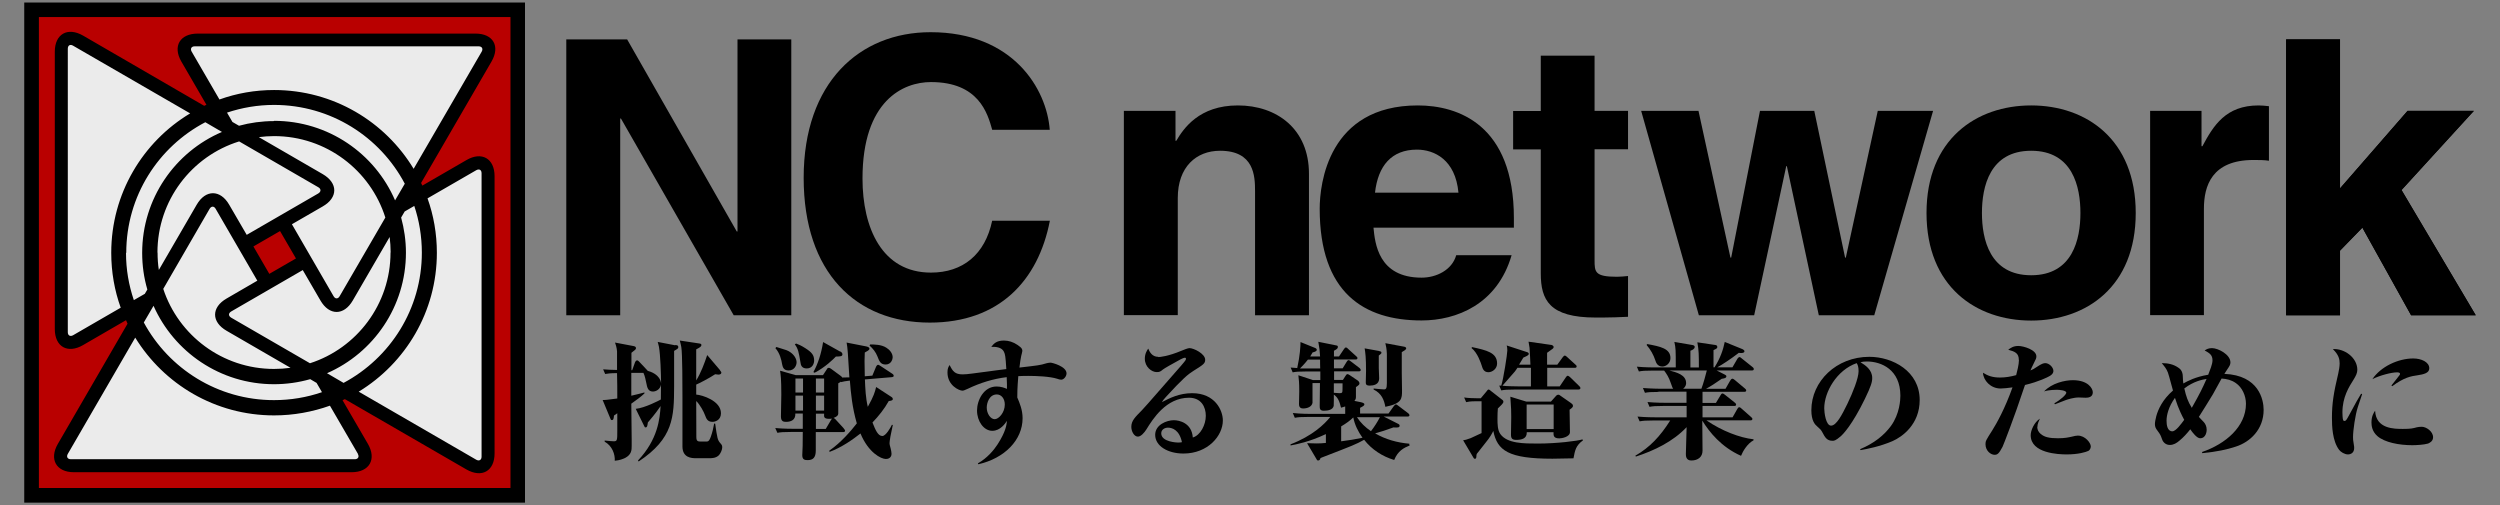
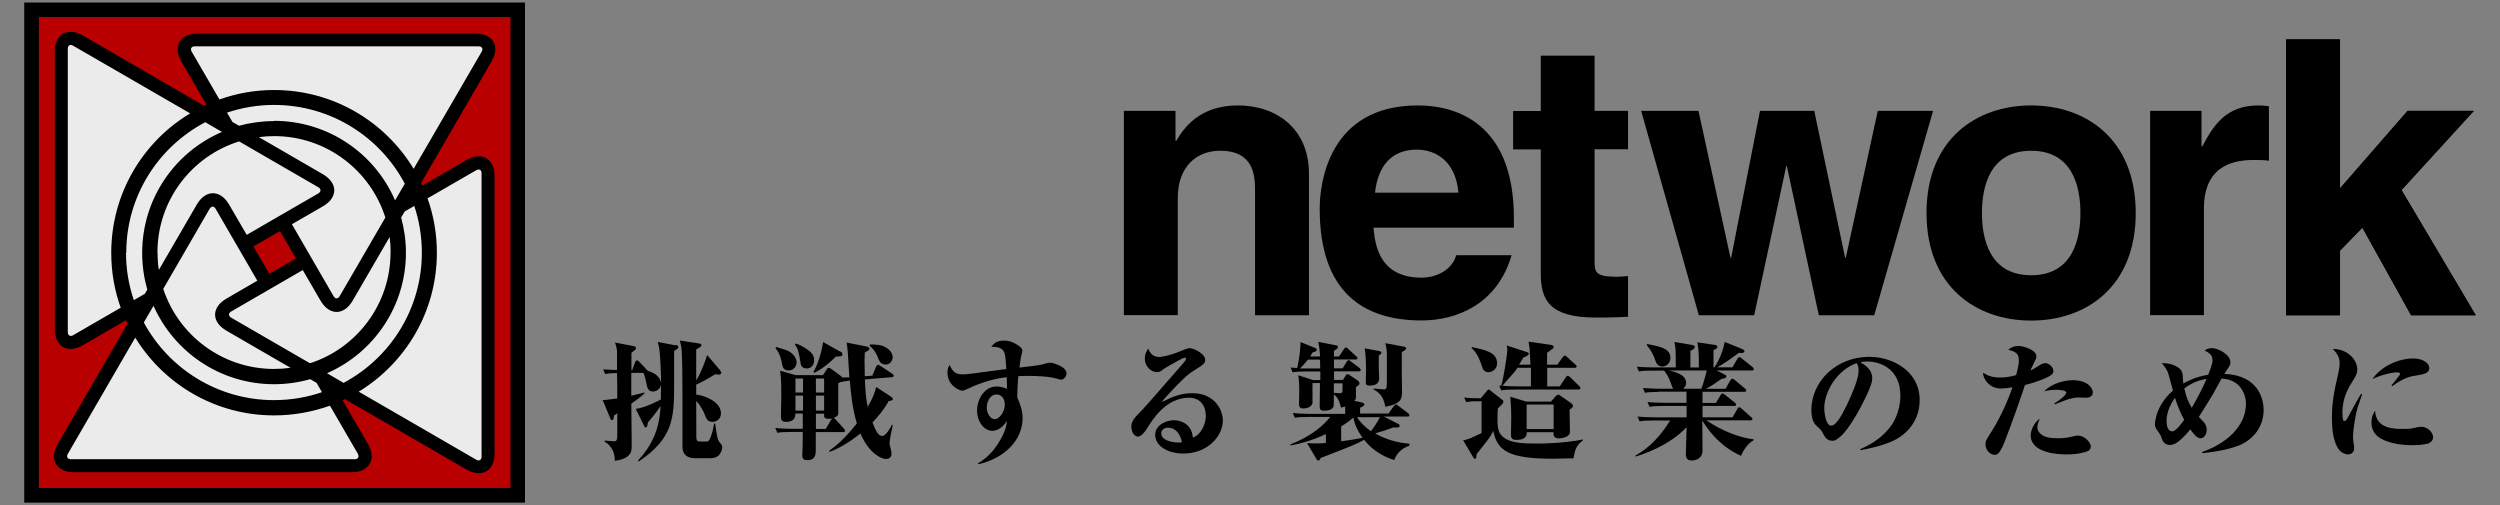
<svg xmlns="http://www.w3.org/2000/svg" id="footer" viewBox="0 0 198 40">
  <rect x="0" y="0" width="198" height="40" fill="#808080" stroke="none" />
  <defs>
    <style>.cls-1{fill:#b90000;}.cls-2{fill:#ebebeb;}.cls-2,.cls-3{fill-rule:evenodd;}</style>
  </defs>
  <g>
-     <polygon class="cls-3" points="58.41 3.12 62.67 3.12 62.67 24.97 58.11 24.97 49.18 9.39 49.12 9.39 49.12 24.97 44.85 24.97 44.85 3.12 49.67 3.12 58.35 18.33 58.41 18.33 58.41 3.12" />
-     <path class="cls-3" d="m78.58,10.27c-.37-1.31-1.07-3.77-4.85-3.77-2.19,0-5.42,1.46-5.42,7.64,0,3.92,1.55,7.45,5.42,7.45,2.52,0,4.29-1.43,4.85-4.11h4.57c-.92,4.75-4.02,8.07-9.51,8.07-5.82,0-9.99-3.93-9.99-11.47s4.42-11.53,10.05-11.53c6.55,0,9.2,4.5,9.44,7.73h-4.57Z" />
    <g>
      <path class="cls-3" d="m103.66,24.97h-4.26v-9.83c0-1.19-.06-3.2-2.77-3.2-1.89,0-3.35,1.28-3.35,3.74v9.28h-4.27V8.78h4.09v2.37h.06c.58-.97,1.8-2.8,4.88-2.8s5.63,1.86,5.63,5.41v11.2Z" />
      <path class="cls-3" d="m115.33,20.22c-.33,1.16-1.56,1.77-2.74,1.77-3.44,0-3.69-2.74-3.81-3.96h11.12v-.76c0-7.4-4.42-8.92-7.61-8.92-7.1,0-7.77,6.24-7.77,8.18,0,6.66,3.5,8.85,8.07,8.85,2.77,0,6-1.28,7.13-5.17h-4.38Zm-6.43-4.96c.24-2.13,1.31-3.41,3.32-3.41,1.37,0,3.05.79,3.29,3.41h-6.61Z" />
      <path class="cls-3" d="m126.29,8.78h2.65v3.04h-2.65v8.79c0,.94.03,1.31,1.77,1.31.27,0,.58-.03.88-.06v3.23c-.67.03-1.34.06-2.01.06h-.55c-3.68,0-4.35-1.4-4.35-3.5v-9.82h-2.19v-3.04h2.19v-4.38h4.26v4.38Z" />
      <polygon class="cls-3" points="148.44 24.97 144.05 24.97 141.52 13.16 141.47 13.16 138.93 24.97 134.55 24.97 129.98 8.78 134.52 8.78 137.05 20.4 137.11 20.4 139.39 8.78 143.69 8.78 146.13 20.4 146.19 20.4 148.72 8.78 153.1 8.78 148.44 24.97" />
      <path class="cls-3" d="m169.15,16.87c0-5.84-3.93-8.52-8.28-8.52s-8.29,2.68-8.29,8.52,3.93,8.52,8.29,8.52,8.28-2.68,8.28-8.52Zm-4.38,0c0,2.07-.61,4.93-3.9,4.93s-3.9-2.86-3.9-4.93.61-4.93,3.9-4.93,3.9,2.86,3.9,4.93Z" />
      <path class="cls-3" d="m170.28,8.78h4.08v2.8h.07c.88-1.64,1.85-3.23,4.45-3.23.27,0,.54.03.82.06v4.32c-.36-.06-.82-.06-1.22-.06-3.32,0-3.93,2.07-3.93,3.86v8.43h-4.26V8.78Z" />
      <polygon class="cls-3" points="185.33 24.97 181.06 24.97 181.06 3.12 185.33 3.12 185.33 14.92 190.68 8.78 195.93 8.78 190.2 15.05 196.08 24.97 190.96 24.97 187.1 18.03 185.33 19.85 185.33 24.97" />
      <polygon class="cls-3" points="185.33 24.97 181.06 24.97 181.06 3.12 185.33 3.12 185.33 14.92 190.68 8.78 195.93 8.78 190.2 15.05 196.08 24.97 190.96 24.97 187.1 18.03 185.33 19.85 185.33 24.97" />
    </g>
  </g>
  <g>
    <rect class="cls-1" x="2.49" y=".77" width="38.51" height="38.47" />
    <path class="cls-2" d="m4.88,3.98c0-.82.58-1.15,1.29-.74l19.27,11.11c.71.41.71,1.08,0,1.48L6.17,26.95c-.71.41-1.29.07-1.29-.75V3.98Z" />
    <path class="cls-2" d="m38.63,36.04c0,.82-.58,1.15-1.29.75l-19.27-11.12c-.71-.41-.71-1.07,0-1.48l19.27-11.12c.71-.4,1.29-.07,1.29.75v22.23Z" />
    <path class="cls-2" d="m5.7,36.86c-.82,0-1.15-.57-.75-1.28l11.13-19.25c.41-.71,1.08-.71,1.49,0l11.13,19.25c.41.71.08,1.28-.74,1.28H5.7Z" />
-     <path class="cls-2" d="m37.8,3.16c.82,0,1.15.58.75,1.29l-11.13,19.24c-.41.71-1.08.71-1.49,0L14.81,4.44c-.41-.71-.07-1.29.74-1.29h22.25Z" />
+     <path class="cls-2" d="m37.8,3.16c.82,0,1.15.58.75,1.29l-11.13,19.24c-.41.71-1.08.71-1.49,0L14.81,4.44c-.41-.71-.07-1.29.74-1.29Z" />
    <g>
      <path class="cls-2" d="m19.71,19.17l5.73-3.33c.71-.41.71-1.08,0-1.48l-9.47-5.46" />
      <path d="m19.71,19.36c-.07,0-.13-.03-.17-.1-.05-.09-.02-.21.07-.27l5.73-3.33c.28-.16.44-.37.44-.57s-.15-.41-.44-.57l-9.47-5.46c-.09-.05-.12-.17-.07-.27.05-.09.17-.13.27-.07l9.47,5.46c.41.23.63.56.63.91s-.22.68-.63.91l-5.73,3.33s-.06.03-.1.03Z" />
    </g>
    <path class="cls-3" d="m40.43,38.65H3.08V1.35h37.35v37.31ZM1.92.2v39.61h39.66V.2H1.92Z" />
    <path class="cls-3" d="m38.14,36.17c0,.26-.19.37-.42.24l-9.31-5.39c3.71-2.26,6.19-6.34,6.19-11,0-1.51-.26-2.97-.74-4.31l3.86-2.23c.23-.13.42-.03.42.24v22.46Zm-10.92-5.84l-1.32-.77c3.68-1.61,6.25-5.28,6.25-9.55,0-.96-.14-1.9-.38-2.78l.28-.48.76-.44c.39,1.16.6,2.41.6,3.7,0,4.47-2.51,8.34-6.19,10.31Zm1.12,5.62c.13.23.02.42-.24.42H5.61c-.26,0-.37-.19-.24-.42l5.34-9.21c2.27,3.69,6.34,6.16,11,6.16,1.55,0,3.04-.28,4.42-.77l2.22,3.82Zm-18.34-15.93c0-4.49,2.54-8.39,6.26-10.34l1.32.77c-3.72,1.59-6.32,5.28-6.32,9.58,0,1.01.14,1.98.41,2.9l-.2.34-.87.5c-.4-1.18-.62-2.43-.62-3.74Zm-.44,4.35l-3.77,2.18c-.23.13-.42.02-.42-.24V3.86c0-.27.19-.38.42-.24l9.27,5.36c-3.75,2.25-6.25,6.36-6.25,11.04,0,1.53.26,2.99.75,4.35Zm12.14-14.78c-.96,0-1.89.13-2.77.37l-.52-.3-.43-.74c1.17-.39,2.42-.61,3.72-.61,4.5,0,8.4,2.53,10.36,6.24l-.77,1.32c-1.6-3.71-5.29-6.3-9.59-6.3Zm5.2,13.87c-.13.23-.35.23-.48,0l-3.3-5.7,2.44-1.41c1.22-.7,1.22-1.85,0-2.56l-5.06-2.93c.4-.05.8-.08,1.21-.08,4.13,0,7.63,2.71,8.81,6.45l-3.62,6.23Zm-4.72-5.16l1.26,2.17-2.11,1.22-1.26-2.17,2.11-1.22Zm-9.71,1.7c0-4.13,2.71-7.63,6.47-8.8l6.27,3.63c.23.13.23.35,0,.49l-5.67,3.28-1.39-2.39c-.7-1.21-1.87-1.21-2.57,0l-3,5.17c-.07-.45-.1-.9-.1-1.37Zm9.23,9.22c-4.09,0-7.56-2.66-8.77-6.34l3.67-6.34c.14-.23.35-.23.48,0l3.3,5.69-2.43,1.41c-1.22.7-1.22,1.86,0,2.56l5.06,2.93c-.43.06-.87.09-1.32.09Zm3.37,1.1l.43.74c-1.19.41-2.47.63-3.8.63-4.45,0-8.33-2.49-10.31-6.15l.77-1.32c1.62,3.65,5.28,6.21,9.54,6.21.99,0,1.96-.14,2.87-.4l.51.3Zm5.86-10.32c0,4.1-2.68,7.58-6.38,8.77l-6.24-3.61c-.23-.14-.23-.35,0-.49l5.67-3.28,1.4,2.41c.7,1.21,1.86,1.21,2.56,0l2.92-5.03c.05.4.08.81.08,1.22ZM15.18,4.09c-.13-.23-.02-.42.24-.42h22.49c.26,0,.37.19.24.42l-5.39,9.28c-2.26-3.74-6.36-6.24-11.05-6.24-1.52,0-2.97.26-4.33.75l-2.2-3.79Zm21.76,8.59l-3.49,2.02-.1-.21,5.58-9.62c.7-1.21.13-2.21-1.27-2.21H15.66c-1.4,0-2,.99-1.3,2.21l1.99,3.43-.18.08L6.58,2.82c-1.22-.7-2.24-.13-2.24,1.27v21.97c0,1.41,1.02,1.98,2.24,1.27l3.4-1.97c.05.09.08.19.12.28l-5.52,9.52c-.7,1.21-.13,2.24,1.27,2.24h22c1.41,0,1.99-1.03,1.29-2.24l-2.01-3.46.18-.09,9.63,5.57c1.22.7,2.23.13,2.23-1.27V13.95c0-1.4-1.02-1.98-2.23-1.27Z" />
  </g>
  <g>
    <path class="cls-3" d="m57.03,29.34c.07.09.1.12.1.17,0,.06-.04.16-.23.16-.03,0-.06-.01-.26-.03-.46.31-1.32.75-1.5.82v.79c.45.03,1.96.48,1.96,1.48,0,.56-.48.68-.66.68-.4,0-.49-.23-.6-.52-.1-.28-.4-.84-.7-1.13,0,.79.01,2.06.01,2.85,0,.35.13.36.37.36h.47c.13,0,.21-.11.31-.39.12-.34.2-.68.26-1.03h.08c.17,1.17.19,1.3.41,1.55.12.13.15.19.15.33,0,.17-.1.43-.25.61-.24.25-.58.25-.76.25h-1.08c-.33,0-1.06-.03-1.06-.93v-3.96c0-.64,0-3.44-.09-3.91-.03-.18-.07-.32-.12-.52l1.52.23c.12.02.19.03.19.12,0,.08-.01.15-.41.35v2.46c.38-.62.64-1.32.87-2.01l1.02,1.2Zm-3.55-2.02c.18.03.24.04.24.17,0,.11-.04.13-.33.3v2.84c-.01,2.39-.05,4.09-2.81,5.92l-.05-.08c1.58-1.67,1.73-3.32,1.79-4.31-.14.21-.43.63-1.01,1.3-.03.24-.05.39-.18.39-.06,0-.07-.02-.12-.13l-.66-1.34c.72-.07,1.87-.67,1.99-.74.01-.35.01-.79.01-1.19-.04.35-.36.56-.64.56-.4,0-.46-.36-.52-.67-.04-.2-.12-.6-.23-.81h-.96v1.81c.53-.12.78-.19,1.04-.26v.08c-.27.26-.66.54-1.04.81,0,.45.02,2.45.03,2.85v.49c0,.34-.01.69-.52.96-.15.07-.42.19-.82.22.03-.5-.19-1.17-.8-1.51v-.09c.3.04.72.06.73.06.27,0,.27-.1.27-.87v-1.35l-.26.18c-.03.26-.04.36-.18.36-.06,0-.08-.05-.1-.1l-.62-1.49c.23,0,.33-.01,1.16-.12,0-.67,0-1.34-.02-2.01-.53,0-.78.04-.94.07l-.16-.37c.36.03.6.04,1.1.05,0-.23,0-1.27,0-1.47-.02-.3-.11-.56-.16-.7l1.48.28c.07.02.18.04.18.16,0,.1-.06.14-.36.37v1.38h.06l.23-.64c.02-.05.08-.14.16-.14.05,0,.12.05.17.11l.61.65s.04.05.06.07c.21.06.97.28,1.06,1-.01-.72-.05-2.24-.17-2.9-.03-.15-.07-.28-.1-.39l1.4.27Z" />
    <path class="cls-3" d="m68.91,27.28c.31,0,.9,0,1.29.26.26.16.5.44.5.76,0,.14-.11.57-.56.57-.4,0-.5-.26-.65-.65-.13-.33-.35-.61-.62-.85l.04-.08Zm-3.08,5.96s.02-.03.07-.08c-.66.06-.65-.11-.63-.4h-.65v1.21h.78l.43-.73Zm-.56-.72v-1.19h-.65v1.19h.65Zm0-1.43v-1.11h-.65v1.11h.65Zm1.27-3.26c.13.07.18.14.18.23,0,.17-.16.17-.52.18-.2.21-.85.85-1.68,1.28l-.1-.05c.35-.63.62-1.43.77-2.38l1.34.75Zm-2.94,4.69v-1.19h-.6v1.19h.6Zm0-1.43v-1.11h-.6v1.11h.6Zm-.54-3.88c.16.06.39.15.73.37.53.34.69.56.69.98,0,.21-.12.62-.59.62-.4,0-.47-.28-.49-.46-.14-.85-.19-1.1-.45-1.45l.1-.06Zm-1.57.27c.82.25.9.27,1.11.42.29.2.49.51.49.8,0,.23-.17.64-.63.64-.42,0-.47-.29-.52-.51-.05-.33-.18-.87-.53-1.26l.08-.09Zm5.34,6.47c.06.07.1.1.1.16,0,.1-.09.11-.17.11h-2.15c0,.49,0,.97,0,1.46,0,.57-.23.76-.64.76-.23,0-.43-.03-.43-.39,0-.11.03-.64.03-.74,0-.46.01-.74.01-1.1h-.92c-.62,0-.84.02-1.09.07l-.17-.38c.64.06,1.35.06,1.45.06h.73v-1.21h-.59c.03.52-.36.66-.73.66-.19,0-.41-.02-.41-.42,0-.48.03-1.25.03-1.74,0-1.25-.05-1.56-.1-1.89l1.24.35h2.16l.29-.44c.04-.08.08-.14.17-.14.06,0,.07,0,.21.1l.76.56c.07.05.08.09.09.11.13,0,.29-.01.39-.01.13,0,.14,0,.18,0-.02-.3-.1-1.63-.12-1.91-.03-.45-.06-.61-.1-.85l1.53.3c.08.02.28.05.28.19,0,.11-.19.2-.37.3-.02.36-.03.81,0,1.88l.6-.05.3-.72c.03-.06.09-.14.15-.14.05,0,.14.06.19.09l.94.62c.09.06.11.11.11.16,0,.09-.08.1-.14.11l-2.14.18c.03.73.06,1.46.23,2.17.48-.86.56-1.17.66-1.57l1.2.78c.08.05.12.1.12.18,0,.13-.24.14-.32.15-.35.63-.8,1.19-1.29,1.7.23.58.43,1.07.78,1.07.28,0,.66-.67.76-.89l.07.02c-.15.65-.26,1.27-.26,1.44,0,.09.01.12.09.42.03.11.07.31.07.43,0,.12-.07.4-.45.4s-1.38-.5-2.01-2.02c-.6.47-1.46,1.09-2.45,1.46l-.02-.1c.94-.64,1.77-1.63,2.18-2.16-.37-1.28-.47-2.39-.55-3.39-.36.04-.52.08-.69.12l-.02-.03s-.05.04-.21.13v2.42c-.02.11-.07.2-.37.32.05.02.09.05.14.1l.67.73Z" />
    <path class="cls-3" d="m78.15,32.28c0,.49.31.92.63.92s.8-.52.8-1.16c0-.48-.28-.8-.63-.8-.6,0-.8.67-.8,1.04Zm-.69,4.41c.73-.41,1.26-1.05,1.55-1.5.65-1.01.71-1.53.74-1.86-.13.2-.52.79-1.16.79-.68,0-1.21-.76-1.21-1.61,0-.8.52-1.9,1.55-1.9.36,0,.64.11.82.19.01-.28,0-.35-.02-.93-1.07.13-2.1.45-3.08.92-.27.13-.36.15-.43.15-.24,0-1.18-.4-1.18-1.44,0-.33.07-.43.17-.59.24.49.42.74,1.03.74.23,0,.38-.02.79-.07.62-.08,1.3-.17,1.96-.26l.71-.09c-.06-1.04-.1-1.18-.18-1.35-.1-.23-.36-.44-1.01-.41.18-.23.39-.5,1-.5.37,0,.75.12,1.08.35.38.25.38.37.38.48,0,.07-.08.33-.09.39-.04.18-.1.56-.14.92,1.46-.17,1.63-.18,2.14-.34.03-.01.22-.05.31-.05.15,0,1.28.3,1.28.85,0,.23-.21.5-.42.5-.1,0-.21-.03-.31-.07-.59-.19-1.66-.23-2.31-.23-.38,0-.6.01-.78.02-.08.97-.08,1.4-.08,1.69.19.44.42.99.42,1.64,0,1.73-1.43,3.18-3.51,3.65l-.03-.08Z" />
    <path class="cls-3" d="m92.5,33.87c-.24,0-.53.14-.53.45,0,.7,1.3.73,1.33.73.14,0,.21-.01.31-.03-.21-1-.8-1.15-1.11-1.15Zm-.77-5.59c.14,0,.79-.06,1.84-.5.16-.07.52-.21.63-.21.35,0,1.25.45,1.25.92,0,.29-.12.38-.94.89-.42.26-.84.61-2.18,2.07-.17.18-.21.25-.31.4.61-.32,1.38-.71,2.4-.71,1.81,0,2.43,1.36,2.43,2.16,0,1.21-1.18,2.62-3.12,2.62-1.25,0-2.24-.6-2.24-1.48,0-.8.91-1.16,1.48-1.16.42,0,1.42.21,1.5,1.37.61-.18,1.03-1.01,1.03-1.72s-.37-1.43-1.33-1.43c-1.82,0-2.87,1.69-3.37,2.5-.17.27-.44.58-.68.58-.3,0-.52-.42-.52-.77,0-.49.3-.77.84-1.32.4-.41,2.02-2.31,2.37-2.69.54-.61,1.04-1.18,1.09-1.28.01-.04.03-.07.03-.11,0-.05-.04-.08-.1-.08-.11,0-.54.24-.69.33-.21.11-.92.51-1.03.6-.2.16-.25.21-.5.21-.4,0-.94-.41-.94-1.06,0-.4.17-.66.27-.8.11.26.3.65.79.65Z" />
    <path class="cls-3" d="m111.17,27.45c.07.01.2.04.2.14s-.15.18-.35.3v1.65c0,.21.02,1.2.02,1.39,0,.64,0,1.03-1.32,1.29-.1-.54-.29-1.06-.93-1.37v-.08c.19.02.71.07.82.07.16,0,.23-.07.23-.5v-2.32c-.02-.45-.07-.61-.12-.84l1.45.27Zm-1.93.36c.1.02.17.03.17.12,0,.07-.02.08-.21.23v.99c0,.13.03.73.03.82,0,.5-.46.57-.75.57s-.31-.12-.31-.26.02-.77.02-.89c0-1.07-.05-1.43-.11-1.8l1.16.21Zm-1.77,5.23c.29.45.67.81,1.11,1.11.27-.35.51-.72.71-1.11h-1.82Zm-1.25,1.91c.58-.07,1.12-.16,1.69-.28-.35-.49-.62-1.03-.73-1.61-.25.25-.56.47-.96.71v1.18Zm-.58-4.59v.75c.36.03.39.03.45.03.08,0,.19,0,.22-.09.02-.05.02-.45.02-.69h-.69Zm-2.06-1.87c-.07.09-.3.38-.62.69h.7s.9,0,.9,0c-.01-.1-.01-.59-.01-.7h-.97Zm8.07,6.79c-.47.19-.94.43-1.23,1.15-.94-.28-1.78-.83-2.38-1.6-.67.37-.85.44-3.34,1.4l-.12.05c-.03.19-.16.19-.19.19-.07,0-.09-.03-.16-.17l-.71-1.2c.24.01.51.02.75.02s.45-.01.74-.04v-.7c-1.34.63-2.37.82-2.8.9v-.09c1.72-.66,2.68-1.58,3.15-2.17h-1.71c-.62,0-.85.02-1.1.07l-.16-.38c.63.07,1.34.07,1.44.07h2.71v-.59c-.09.03-.14.05-.33.1-.13-.51-.23-.79-.57-1.04,0,.3,0,.8-.01.89-.06.31-.44.39-.78.39-.32,0-.33-.17-.33-.39,0-.14.02-1.55.02-1.8h-.59c0,.21,0,1.48,0,1.56-.05.31-.4.45-.73.45-.09,0-.34,0-.34-.34,0-.28.02-.73.02-1.01,0-.69-.03-.96-.07-1.28l1.15.38h.59v-.68h-1.08c-.63,0-.85.02-1.11.07l-.16-.38c.12,0,.18.02.52.04.22-.99.26-1.74.26-2.06l1.16.47s.13.05.13.14c0,.14-.24.19-.33.21-.08.15-.13.22-.19.32h.78c-.02-.43-.05-.69-.14-1.16l1.39.28c.11.02.16.03.16.13,0,.13-.1.18-.31.3v.45h.4l.39-.58c.06-.09.1-.13.16-.13.07,0,.13.07.17.11l.64.58c.07.06.1.09.1.15,0,.1-.08.11-.15.11h-1.71v.7h.69l.32-.52s.07-.13.15-.13c.04,0,.05.01.19.11l.68.52s.09.08.09.15c0,.11-.12.11-.15.11h-1.96v.68h.7l.19-.3c.06-.1.11-.16.17-.16.06,0,.12.05.18.08l.64.43c.08.06.13.16.13.21,0,.11-.03.13-.28.31v.8c0,.15-.07.23-.12.29l.5.1c.16.04.29.08.29.17,0,.1-.09.15-.34.28v.45h2.25l.43-.6c.09-.11.12-.12.16-.12.04,0,.05,0,.18.1l.79.6s.1.08.1.15c0,.1-.09.11-.16.11h-1.88l1.09.55c.11.05.17.09.17.17,0,.16-.14.16-.49.14-.47.18-1.1.38-1.45.47.82.48,1.76.74,2.71.82v.09Z" />
    <path class="cls-3" d="m120.91,32.04v1.94h2.14v-1.94h-2.14Zm1.93-.24l.42-.47s.08-.07.15-.07c.05,0,.09.01.12.04l.89.62c.07.05.16.11.16.23,0,.13-.21.25-.27.3,0,.28.03,1.52.03,1.77,0,.39-.65.5-.85.5-.49,0-.45-.28-.45-.49h-2.12v.04c0,.46-.39.57-.83.57-.33,0-.42-.12-.42-.42,0-.21.02-1.18.02-1.38,0-.4-.01-.88-.05-1.29-.02-.23-.02-.26-.02-.33l1.27.39h1.96Zm-1.6-2.67h-1.06s-.12.19-.2.29c-.78.9-.87.99-.99,1.13.3.04,1.11.05,1.21.05h1.05v-1.47Zm2.1-.25l.43-.59s.1-.13.16-.13c.07,0,.18.11.18.11l.66.6c.07.06.1.09.1.15,0,.1-.08.11-.15.11h-2.18v1.47h.99l.48-.71c.06-.1.11-.13.15-.13.07,0,.15.08.19.11l.73.71c.06.06.09.1.09.15,0,.1-.09.12-.16.12h-5.01c-.62,0-.84.02-1.1.07l-.16-.38c.06,0,.11,0,.16,0,.17-.5.48-2.52.48-2.78,0-.21-.02-.3-.05-.4l1.56.51c.08.02.19.06.19.15,0,.13-.21.2-.43.3l-.34.56h.9c-.01-.22-.04-.98-.07-1.34-.02-.15-.04-.25-.08-.48l1.82.26c.05.01.17.07.17.16,0,.07-.06.13-.09.15-.07.05-.37.26-.43.31v.94h.79Zm-6.75-1.39c1.14.25,1.98.43,1.98,1.3,0,.42-.38.69-.69.69-.37,0-.46-.3-.52-.5-.06-.19-.33-1.04-.82-1.42l.05-.07Zm.28,4.29c-.42,0-.63.04-.75.07l-.16-.37c.33.05.78.06.96.06h.36l.46-.55c.05-.07.1-.14.15-.14.07,0,.14.07.2.12l.82.64c.08.06.16.1.16.21,0,.13-.24.33-.44.53-.02.23-.03.49-.03.81,0,.45.01.91.23,1.22.54.75,1.85.75,2.97.75,1.51,0,3.17-.21,3.53-.33l.04.08c-.57.41-.63.79-.75,1.42-.26.01-1.57.03-1.67.03-3.48,0-4.37-.64-4.68-2.2-.1.2-.26.51-.61.93-.54.68-.6.75-.7.89-.01.03-.03.11-.03.16,0,.07,0,.23-.12.23-.01,0-.08-.02-.1-.07l-.83-1.4c.14-.02.26-.04.6-.17.14-.06.67-.31.86-.4v-2.52h-.49Z" />
    <path class="cls-3" d="m134.75,30.79c.15-.38.36-1.16.43-1.45h-2.97c.58.15,1.33.35,1.33,1,0,.07,0,.26-.24.45h1.45Zm-4.29-3.54c1.03.19,1.84.35,1.84,1.11,0,.42-.36.67-.64.67-.4,0-.51-.34-.55-.47-.15-.46-.39-.88-.7-1.24l.05-.07Zm.92,3.79c-.62,0-.84.02-1.1.07l-.16-.38c.63.05,1.34.06,1.44.06h.96c-.06-.07-.07-.11-.2-.47-.14-.43-.33-.72-.52-.97h-.9c-.62,0-.84.02-1.1.07l-.16-.38c.63.06,1.34.06,1.44.06h1.64c0-1.43,0-1.5-.11-2.02l1.4.24c.08.01.21.04.21.15,0,.16-.16.24-.34.31v1.32h.67c0-.97,0-1.34-.12-1.99l1.41.21c.11.01.17.06.17.16s-.03.12-.3.25v1.36h.08c.45-.71.68-1.37.81-2.01l1.4.57s.16.07.16.17c0,.13-.19.14-.26.14s-.14,0-.18-.02c-.68.52-1.29.92-1.71,1.15h1.2l.4-.69s.09-.12.15-.12.08.02.19.11l.85.68c.06.04.1.09.1.16,0,.1-.08.11-.16.11h-2.78l.63.32c.05.03.14.07.14.13,0,.16-.18.18-.37.21-.46.33-.95.64-1.24.79h1.54l.36-.63c.05-.08.11-.17.19-.17.04,0,.08.02.18.1l.81.68c.05.04.1.09.1.15,0,.1-.09.11-.15.11h-3.31v.88h1.06l.38-.63c.02-.05.08-.12.14-.12.05,0,.08.02.19.1l.79.63c.06.05.1.09.1.15,0,.1-.08.11-.15.11h-2.51v.9h2.38l.38-.67c.04-.07.09-.13.15-.13s.17.09.18.11l.76.67c.06.06.1.09.1.15,0,.1-.09.11-.16.11h-3.48c1.22.84,2.65,1.38,3.73,1.5v.08c-.49.26-.85.87-.99,1.23-1.56-.69-2.52-1.89-3.07-2.79,0,.09.02,2.05.02,2.38,0,.49-.35.78-.89.78-.43,0-.43-.38-.43-.52s.05-1.79.06-2.12c-1.08,1.14-2.55,1.85-4.02,2.33l-.04-.07c1.14-.66,1.96-1.52,2.76-2.79h-1.32c-.62,0-.84.02-1.1.07l-.17-.38c.63.06,1.34.06,1.44.06h2.45v-.9h-1.84c-.62,0-.84.02-1.1.07l-.16-.38c.63.06,1.34.06,1.44.06h1.65v-.88h-2.27Z" />
    <path class="cls-3" d="m144.48,32.34c0,.31.12,1.37.54,1.37s.86-.84,1.29-1.72c.43-.89.89-2.04.89-2.59,0-.38-.08-.52-.15-.64-1.58.55-2.57,2.29-2.57,3.58Zm2.83,3.24c1.14-.48,1.91-1.11,2.45-1.84.7-.96.75-2.09.75-2.4,0-2.07-1.51-2.71-2.65-2.71-.25,0-.36.02-.51.06.38.23.93.59.93,1.25,0,.31-.09.64-.58,1.65-1,2.05-1.7,2.77-1.91,2.96-.42.36-.53.36-.65.36-.45,0-.59-.26-.82-.69-.11-.19-.13-.21-.4-.45-.18-.15-.46-.45-.46-1.28,0-2.29,1.98-4.23,4.59-4.23,1.85,0,3.99,1.14,3.99,3.42,0,1.93-1.38,2.92-2.16,3.26-1.01.43-1.96.61-2.52.71l-.04-.07Z" />
    <path class="cls-3" d="m162.69,31.95c.55-.31.96-.7.96-.85,0-.19-.57-.23-.76-.23-.04,0-.61,0-1,.13.62-.66,1.65-.89,2.28-.89,1.21,0,1.58.66,1.58.96,0,.41-.4.43-.57.43-.09,0-.46-.02-.54-.02-.42,0-.9.16-1.04.21-.66.26-.73.28-.85.33l-.04-.07Zm-1.34,1.87c0,.45.45.73.8.81.24.06.5.08.84.08.56,0,.83-.07,1.07-.12.24-.06.38-.09.5-.09.6,0,1.03.59,1.03.85,0,.05-.01.25-.19.36-.21.1-.8.28-1.72.28-.63,0-2.85-.08-2.85-1.52,0-.39.29-1.04.73-1.31-.06.13-.2.4-.2.66Zm-1.46-5.32c0-.53-.31-.66-.84-.8.19-.14.4-.3.8-.3s1.43.3,1.43.82c0,.15-.04.23-.14.42-.23.48-.26.53-.33.7.21-.09.28-.12.49-.27.42-.28.56-.31.69-.31.3,0,.64.33.64.62,0,.23-.24.38-.35.43-.08.05-.8.42-1.9.68-.02.07-.03.09-.08.23-.75,2.28-1.63,4.53-1.7,4.67-.29.55-.41.63-.63.63-.29,0-.72-.3-.72-.85,0-.24.05-.32.54-1.09.35-.56.99-1.69,1.6-3.4-.39.05-.7.09-.94.09-.81,0-1.37-.65-1.4-1.25.4.25.77.38,1.35.38.43,0,.85-.07,1.28-.19.07-.27.22-.84.22-1.2Z" />
    <path class="cls-3" d="m173,30.77c.14.63.28,1.03.59,1.53.68-1.2.85-1.57,1.17-2.29-.36.06-1.02.19-1.76.75Zm-.75.75c-.48.66-.66,1.34-.66,1.8,0,.35.07.84.46.84.28,0,.71-.6.94-.91-.14-.26-.44-.81-.73-1.73Zm2.15,4.28c1.87-.64,3.48-2.01,3.48-3.82,0-.64-.3-1.3-.8-1.64-.34-.24-.7-.33-1.13-.36-.1.17-.58,1.06-.69,1.25-.15.26-.93,1.51-1.11,1.79.05.06.33.34.39.41.11.12.23.33.23.61,0,.1-.04.67-.52.67-.25,0-.59-.43-.78-.71-.25.32-.55.65-.87.91-.21.18-.45.33-.75.33-.29,0-.52-.18-.61-.44-.12-.33-.13-.37-.36-.68-.14-.18-.21-.31-.21-.53,0-.15.05-.42.11-.64.15-.54.5-1.31,1.32-2.02-.31-1.15-.35-1.27-.4-1.42-.11-.3-.28-.5-.49-.75.48,0,.91.08,1.3.35.12.08.37.24.37.74.01.23.01.3.04.52.32-.18.97-.53,1.97-.69.13-.34.34-.83.34-1.14,0-.43-.24-.58-.62-.78.11-.08.28-.19.58-.19.47,0,1.46.5,1.46,1.13,0,.18-.07.29-.24.54-.08.12-.22.34-.24.37,2.75.11,3.11,2.07,3.11,2.85,0,1.56-1.08,2.55-2.2,2.91-.69.23-1.5.41-2.67.52v-.09Z" />
    <path class="cls-3" d="m189.46,30.59c.94-.7,1.5-.8,2.02-.87.44-.07.92-.16.92-.55,0-.5-.64-.78-1.27-.78-1.19,0-2.57.64-3.24,1.64.61-.31,1.53-.54,1.95-.54.08,0,.24.01.24.11,0,.04-.01.07-.02.09-.02.04-.56.71-.66.84l.06.05Zm-1.36,1.95c-.08.12-.28.4-.28.91,0,.26.04.71.47,1.09.57.5,1.72.72,2.76.72.3,0,.92-.03,1.25-.13.09-.04.4-.16.4-.5,0-.47-.55-.83-.9-.83-.13,0-.3.02-.38.04-.33.09-.48.13-1.11.13-.7,0-2.13,0-2.2-1.43Zm-1.11-1.34c-.1.18-.19.32-.33.56-.08.15-.5.92-.6,1.1-.21.39-.26.48-.38.48-.06,0-.09-.04-.1-.06-.05-.1-.06-.5-.06-.62,0-1.21.52-2.02.88-2.59.19-.31.3-.53.3-.78,0-.99-1.06-1.71-1.94-1.64.47.45.54.8.54,1.13,0,.24-.06.59-.11.8-.36,1.51-.5,2.36-.5,3.5,0,.67.03,1.83.57,2.55.12.16.43.36.7.36.21,0,.49-.12.49-.5,0-.08,0-.14-.02-.23-.07-.42-.07-.47-.07-.64,0-.54.18-1.78.38-2.38.28-.83.31-.94.34-1.02l-.07-.04Z" />
  </g>
</svg>